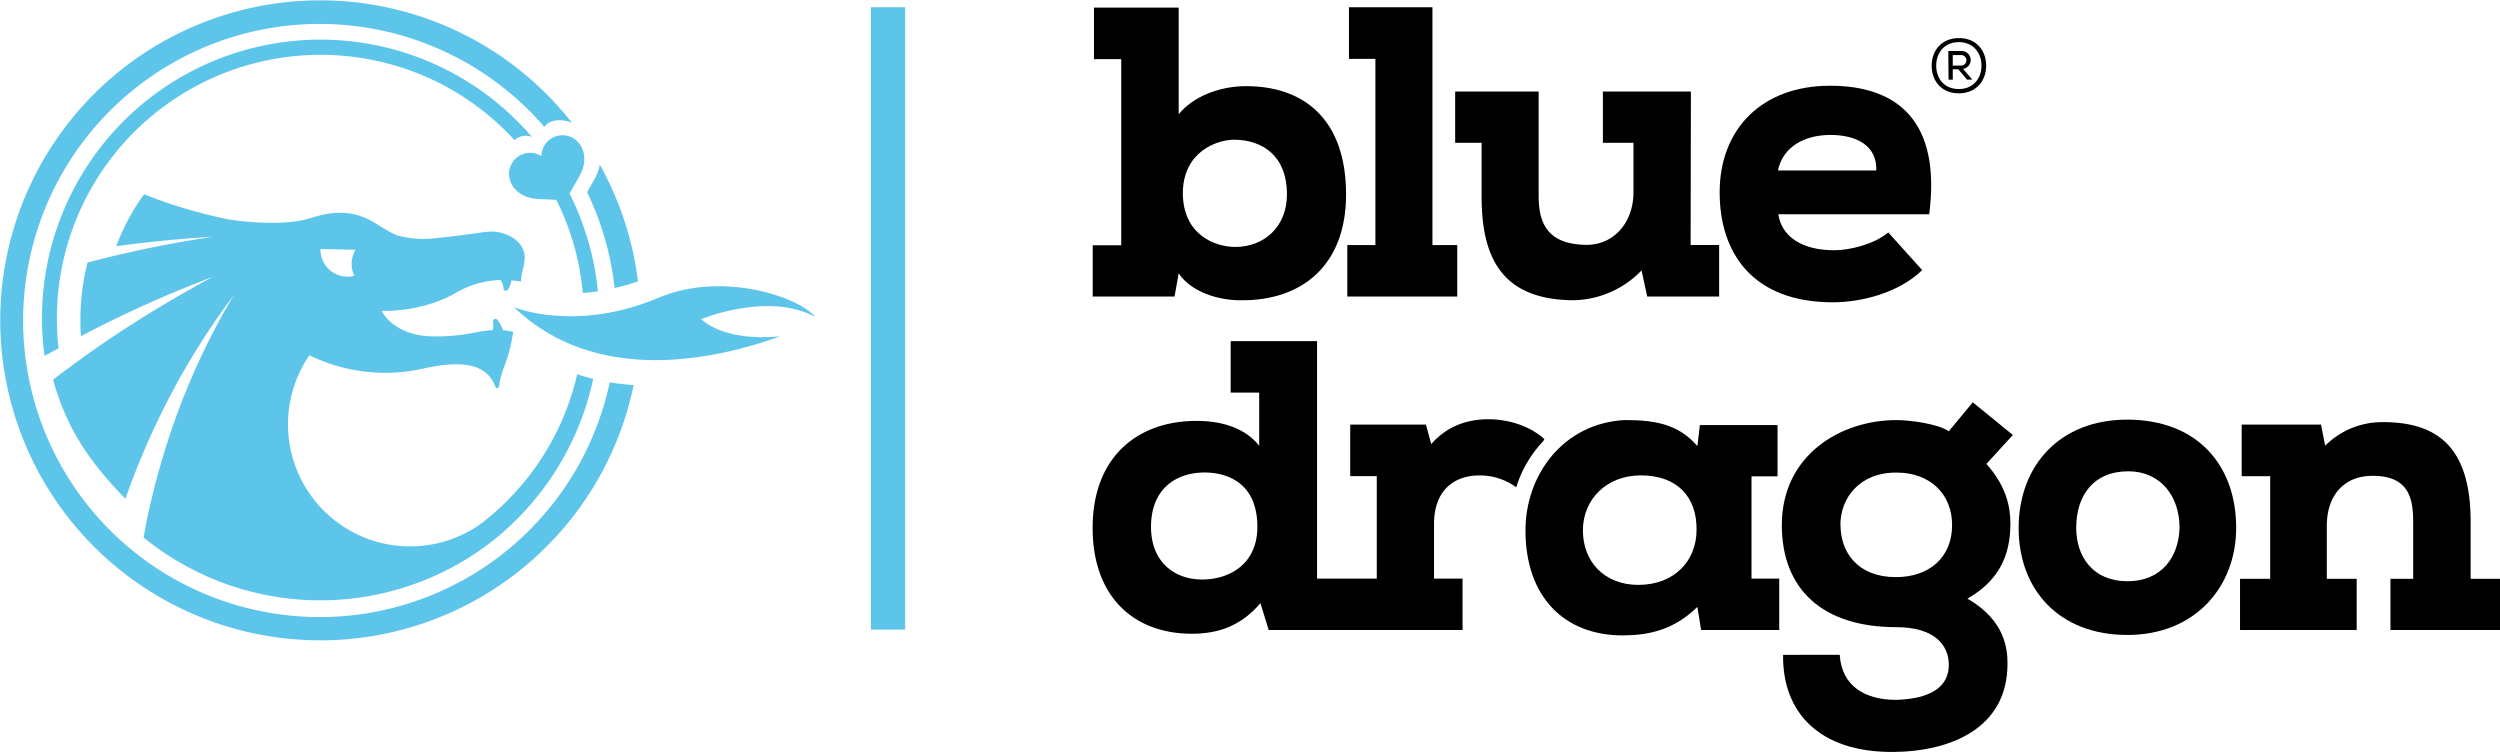
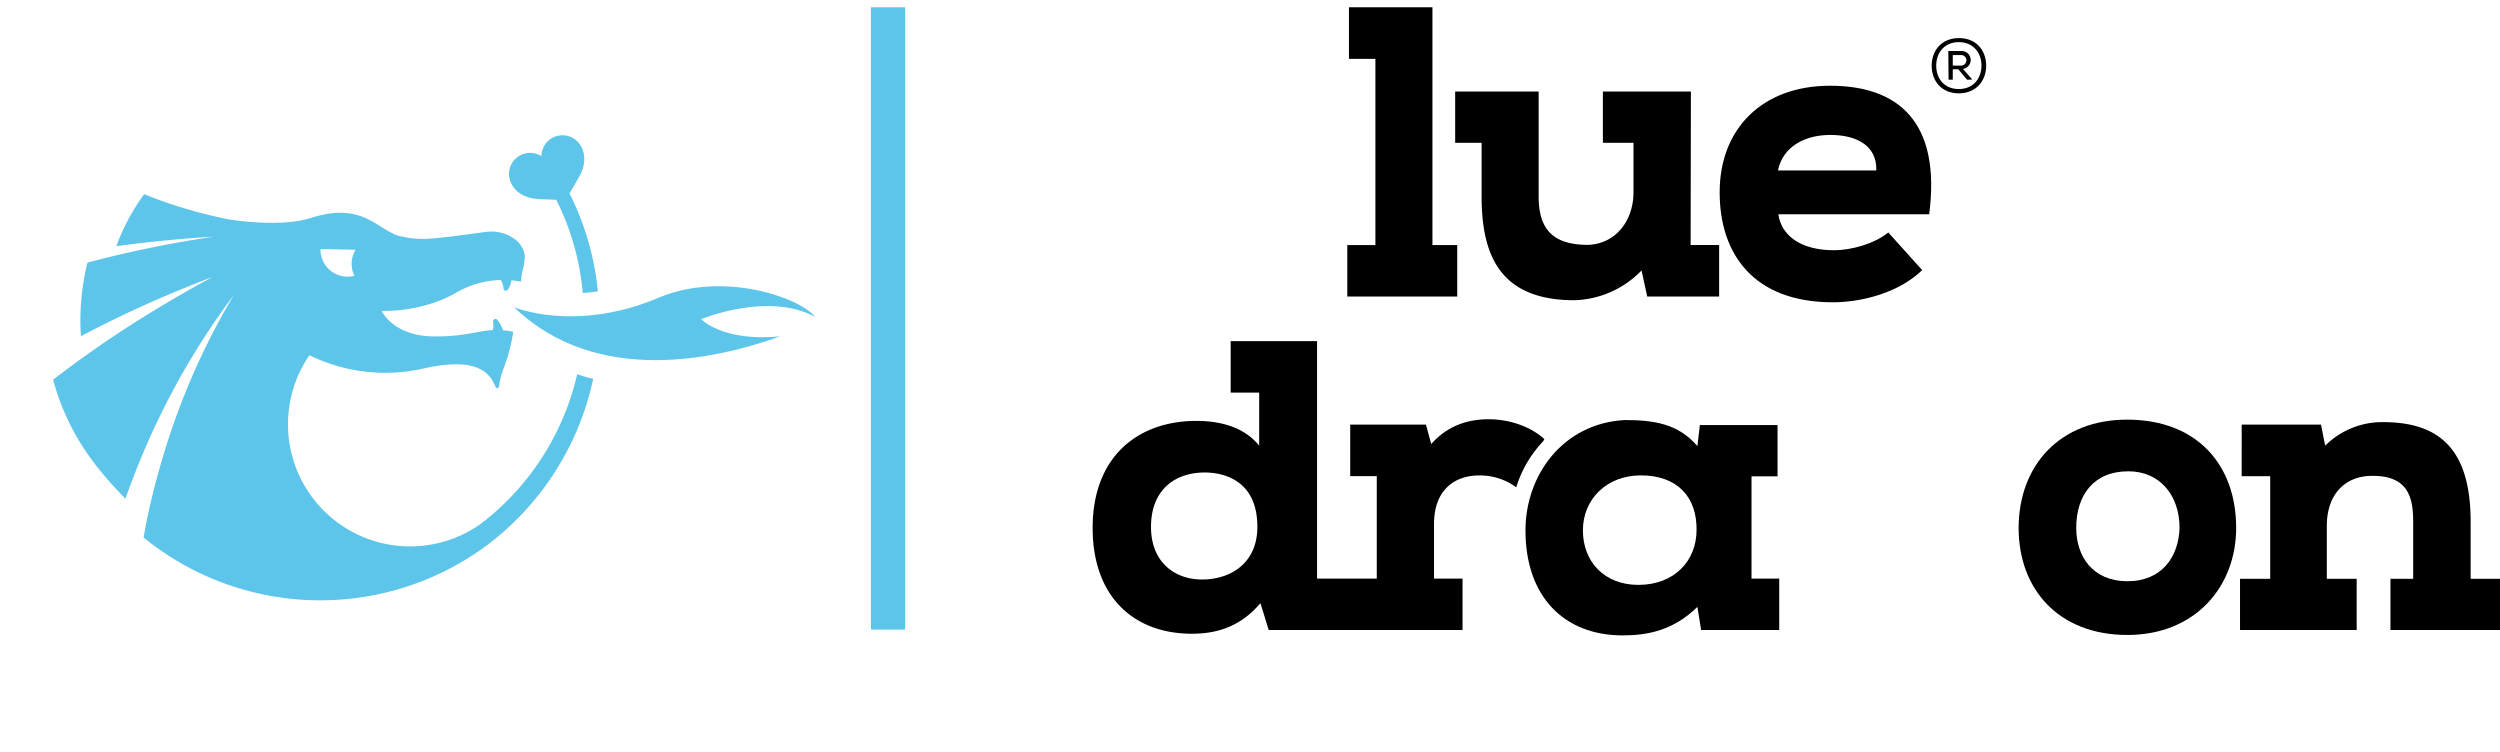
<svg xmlns="http://www.w3.org/2000/svg" id="Laag_1" data-name="Laag 1" viewBox="0 0 711.81 214.09">
  <defs>
    <style>.cls-1{fill:#5dc5ea;}</style>
  </defs>
  <rect class="cls-1" x="247.98" y="2.06" width="9.75" height="177.2" transform="translate(505.7 181.32) rotate(180)" />
  <g id="Beeldmerk">
    <path class="cls-1" d="M175.87,95.41l-.48-.06c0,.06,0,.12,0,.19Z" />
-     <path class="cls-1" d="M169.57,50.42c-.52,1-1.43,2.6-2.41,4.29A84,84,0,0,1,175,82a64.23,64.23,0,0,0,6.65-1.88A91.23,91.23,0,0,0,170.79,46.9,13.83,13.83,0,0,1,169.57,50.42Z" />
-     <path class="cls-1" d="M180.42,109.63a66,66,0,0,1-6.81-.77A84.44,84.44,0,1,1,155,36.14c.9-1.54,3.43-2.29,6.16-1.72a8.36,8.36,0,0,1,1.71.56,91.11,91.11,0,1,0,17.44,75.13C180.35,110,180.39,109.79,180.42,109.63Z" />
    <path class="cls-1" d="M199.63,90.86s19.11-7.91,32.48-.63c-4.71-5.78-26.63-13.06-44.54-5.48-23.8,10.08-41.23,2.7-41.23,2.7,23.72,22.81,58.28,14.65,75.76,8.32C205.66,97.36,199.63,90.86,199.63,90.86Z" />
    <path class="cls-1" d="M152.39,56.59c1.31.14,3.75.18,6,.31a73.51,73.51,0,0,1,7.54,26.52c1.39-.1,2.82-.25,4.31-.47a79.58,79.58,0,0,0-8.08-27.86c1.12-2,2.52-4.31,3.15-5.56,2.31-4.65.1-7.92.1-7.92a6,6,0,0,0-11.25,2.86,6,6,0,0,0-8.46,8S147.23,56,152.39,56.59Z" />
    <path class="cls-1" d="M164.34,106.55A74.64,74.64,0,0,1,137.09,149,34.66,34.66,0,0,1,116,155.56a34.57,34.57,0,0,1-16.09-4.35A34.75,34.75,0,0,1,88.1,101.14,49,49,0,0,0,120.24,105c13.49-3.07,18.69-.27,20.77,5h0a1.35,1.35,0,0,0,.18.32.46.46,0,0,0,.42.16c.29,0,.45-.24.49-.56a21.66,21.66,0,0,1,1.27-5,49.18,49.18,0,0,0,2.57-9.23c.08-.57,0-.09.09-.62,0-.22.06-.43.08-.63l-.11,0c-.48-.1-.94-.18-1.39-.25s-1-.13-1.43-.16a7.86,7.86,0,0,0-1.61-3,.67.67,0,0,0-.81-.18.72.72,0,0,0-.38.73,6.22,6.22,0,0,1,0,2.11l-.06.29c-4.5.25-8.22,1.88-16.75,1.81-11.73-.09-14.9-7.29-14.9-7.29s11.14.6,21.12-5.11a26.63,26.63,0,0,1,12.77-3.67,5,5,0,0,1,.8,2.39.73.73,0,0,0,.49.66l.22,0a.73.73,0,0,0,.55-.34,6,6,0,0,0,1-2.63s1.86.22,2.73.39a14.94,14.94,0,0,1,.61-3.77c.08-.35.14-.69.2-1a17.21,17.21,0,0,0,.25-2.29l0-.19a6.8,6.8,0,0,0-2.6-4.67A11.3,11.3,0,0,0,138.7,66h-.08l-.68.08c-.17,0-8.7,1.3-15.3,1.85a25.44,25.44,0,0,1-7.78-.51h0l-.09,0c-1.5-.34-1.75,0-7.87-3.84S95,60,88.53,62.06c-8.51,2.77-22.64.52-22.64.52h0l-.24,0a142.69,142.69,0,0,1-18.28-4.91c-2-.7-4-1.45-6-2.24a3.27,3.27,0,0,1-.33-.14,60.61,60.61,0,0,0-7.93,14.81c2.43-.33,4.89-.64,7.36-.93q10-1.16,20.32-1.78Q50,69,39.6,71.24c-2.5.54-5,1.1-7.45,1.69s-4.85,1.2-7.24,1.83a67.7,67.7,0,0,0-2,14.84c-.05,2.06,0,4.11.14,6.13,2.08-1.11,4.2-2.2,6.34-3.27s4.3-2.13,6.49-3.16c7.87-3.72,16.1-7.2,24.63-10.44Q47.66,85.79,35.93,93.39c-2.1,1.36-4.16,2.74-6.2,4.12s-4,2.79-6,4.2c-2.5,1.8-6.23,4.56-8.61,6.4,4,14.63,11.25,24.34,20.59,33.89.91-2.57,1.86-5.14,2.88-7.71l.06-.16c.89-2.26,1.82-4.49,2.77-6.69s2-4.61,3.11-6.87A210.79,210.79,0,0,1,66.58,84,202.11,202.11,0,0,0,47.9,125.19c-.78,2.41-1.53,4.84-2.23,7.31-.26.89-.51,1.78-.76,2.68-.42,1.52-.81,3-1.19,4.57q-1,3.94-1.82,7.89c-.38,1.8-.72,3.61-1,5.41a79.65,79.65,0,0,0,97.74,2.2c1.13-.86,2.25-1.74,3.34-2.65a80.29,80.29,0,0,0,26.92-44.73C167.34,107.5,165.84,107.06,164.34,106.55Zm-63.1-35.43a7.69,7.69,0,0,0-.33,7.4,7.47,7.47,0,0,1-2.12.26,7.71,7.71,0,0,1-7.54-7.88Z" />
-     <path class="cls-1" d="M150.85,38.8a5.72,5.72,0,0,1,.59.17A79.29,79.29,0,0,0,12.68,101.3v0l0,0,4-2.13h0v0A75.07,75.07,0,0,1,107,17.28a74.1,74.1,0,0,1,22.74,8.93,75,75,0,0,1,16.75,13.68A4.79,4.79,0,0,1,150.85,38.8Z" />
  </g>
  <g id="Woordmerk">
-     <path d="M311.12,84.43V69.84h8.12v-53h-7.76V2.17H335.6V32.53c3.88-4.82,11.3-8,19.18-8,16.94,0,28.48,9.89,28.48,30.83,0,20.12-12.48,30.36-30.13,30.13-6.12,0-13.88-2.24-17.53-7.65l-1.18,6.59Zm25.66-29.54c0,11.89,9.06,15.42,14.94,15.42,8.12,0,14.71-5.65,14.71-15,0-10.82-6.83-15.53-15.18-15.53C346.54,39.83,336.89,43.12,336.78,54.89Z" />
    <path d="M384.08,2.06h23.77V69.77h7.06V84.43h-31.3V69.77h8v-53h-7.53Z" />
    <path d="M481.36,69.75h8.12l0,14.68H469L467.39,77a27.61,27.61,0,0,1-19.18,8.48c-21.3,0-26.36-13.07-26.36-29.54V40.66h-7.53V26.06h23.77V55.83c0,8.12,2.82,13.89,14,13.89,7.89-.24,13-6.83,13-14.95V40.66h-8.71V26.06h25.06Z" />
    <path d="M547.29,76.9c-6.35,6.23-16.83,9.17-25.42,9.17-22.71,0-32.24-13.88-32.24-31.3,0-18.23,12.24-30.36,31.42-30.36,19.42,0,31.65,10.24,28.24,36.6H506.34c.82,5.88,6.12,10.24,15.89,10.24,4.7,0,11.41-1.77,15.41-5.06ZM534.23,48.54c.23-7.18-5.77-10.12-13.06-10.12s-13.53,3.29-14.95,10.12Z" />
    <path d="M565.51,18.71c0,4.22-2.8,7.86-7.78,7.86S550,23,550,18.71s2.78-7.86,7.78-7.86S565.51,14.47,565.51,18.71Zm-7.78,6.64c4.09,0,6.44-3,6.44-6.66S561.82,12,557.73,12s-6.44,3-6.44,6.7S553.62,25.35,557.73,25.35Zm-3-10.82h3.68a2.56,2.56,0,0,1,.5,5.09l2.49,2.84v.22h-1.35l-2.46-2.95H556v2.95h-1.2Zm3.62,4.14a1.5,1.5,0,1,0,.06-3H556v3Z" />
    <path d="M423.86,119.37c-6.24,0-11.88,2-16.35,7.06L406,120.9H384.44v14.67H392v29.17H375V97.13h-24.6v14.65h8.12V126.9c-4.35-5.42-11.29-7.06-17.88-7.06-16.48,0-29.54,10-29.54,30.47,0,19.66,11.77,30.13,28.24,30.13,8.59,0,14.59-2.94,19.54-8.71l2.35,7.65h55.19V164.74h-8.12V149.26c0-10.24,6.35-13.89,12.83-13.89a17.44,17.44,0,0,1,10.58,3.38,33.2,33.2,0,0,1,7.67-13.12l.34-.61C435.28,121,429,119.37,423.86,119.37ZM342.31,165c-8.23,0-14.59-5.29-14.59-14.94,0-11.06,7.3-15.53,15.3-15.53C348.79,134.55,358,137,358,150,358,160.79,349.84,165,342.31,165Z" />
    <path d="M506.59,164.74v14.64H484.35l-1.06-6.59c-6.71,6.59-13.89,8.12-21.3,8.12-16.48,0-27.65-10.83-27.65-29.89,0-15.77,10.7-30.48,28.24-31.42,8.12,0,15.18.94,20.71,7.42l.7-6h22.12v14.6H498.7v29.13ZM450.69,151c0,8.94,6.12,15.53,15.77,15.53,10.24,0,16.59-6.82,16.59-15.65.12-9.18-5.29-15.53-15.88-15.53C457.4,135.37,450.69,142.2,450.69,151Z" />
-     <path d="M523.81,186.44c.59,9.18,7.53,12.71,15.65,12.83,7.41-.12,15.41-2.12,15.41-10,0-5.64-4.12-10.7-14.94-10.7-21.18,0-32.6-10.95-32.6-29.07,0-20,16.83-29.89,32.6-29.89,3.53,0,11.65.94,14.94,3.18l6.83-8.24,11.41,9.3-7.53,8.24c5.65,6.35,6.83,12.12,6.83,17.06,0,9.88-4,16.59-12.24,21.3,11.06,6.35,11.41,14.82,11.41,18.59,0,18.12-15.88,24.94-32.59,25.06-21,.12-31.54-11.29-31.3-27.65Zm.23-36.95c0,7.88,5,14.83,15.77,14.83,9.41,0,16-5.53,16-14.83,0-8.59-6-14.94-15.88-14.94C529.22,134.55,524,142,524,149.49Z" />
    <path d="M605.63,119.48c19.88,0,31.06,12.83,31.06,30.83,0,16.6-11.53,30.48-31,30.48s-30.94-12.94-30.94-30.48C574.8,132.31,586.68,119.48,605.63,119.48Zm.35,14.71c-9.89,0-14.83,6.83-14.83,16.12,0,8.12,4.71,15.18,14.59,15.18s14.59-7.06,14.83-15.18C620.57,141,614.92,134.19,606,134.19Z" />
    <path d="M662.5,164.79H671v14.59H637.79V164.79h8.59v-29.2h-8.12V120.9h22.59l1.18,6a23,23,0,0,1,16.48-6.71c15.88,0,24.94,7.53,24.94,28.36v16.24h8.36v14.59H680.62V164.79h6.47V148.67c0-6.24-.94-13.18-11.41-13.18-8-.12-13.18,5.29-13.18,14.24Z" />
  </g>
</svg>